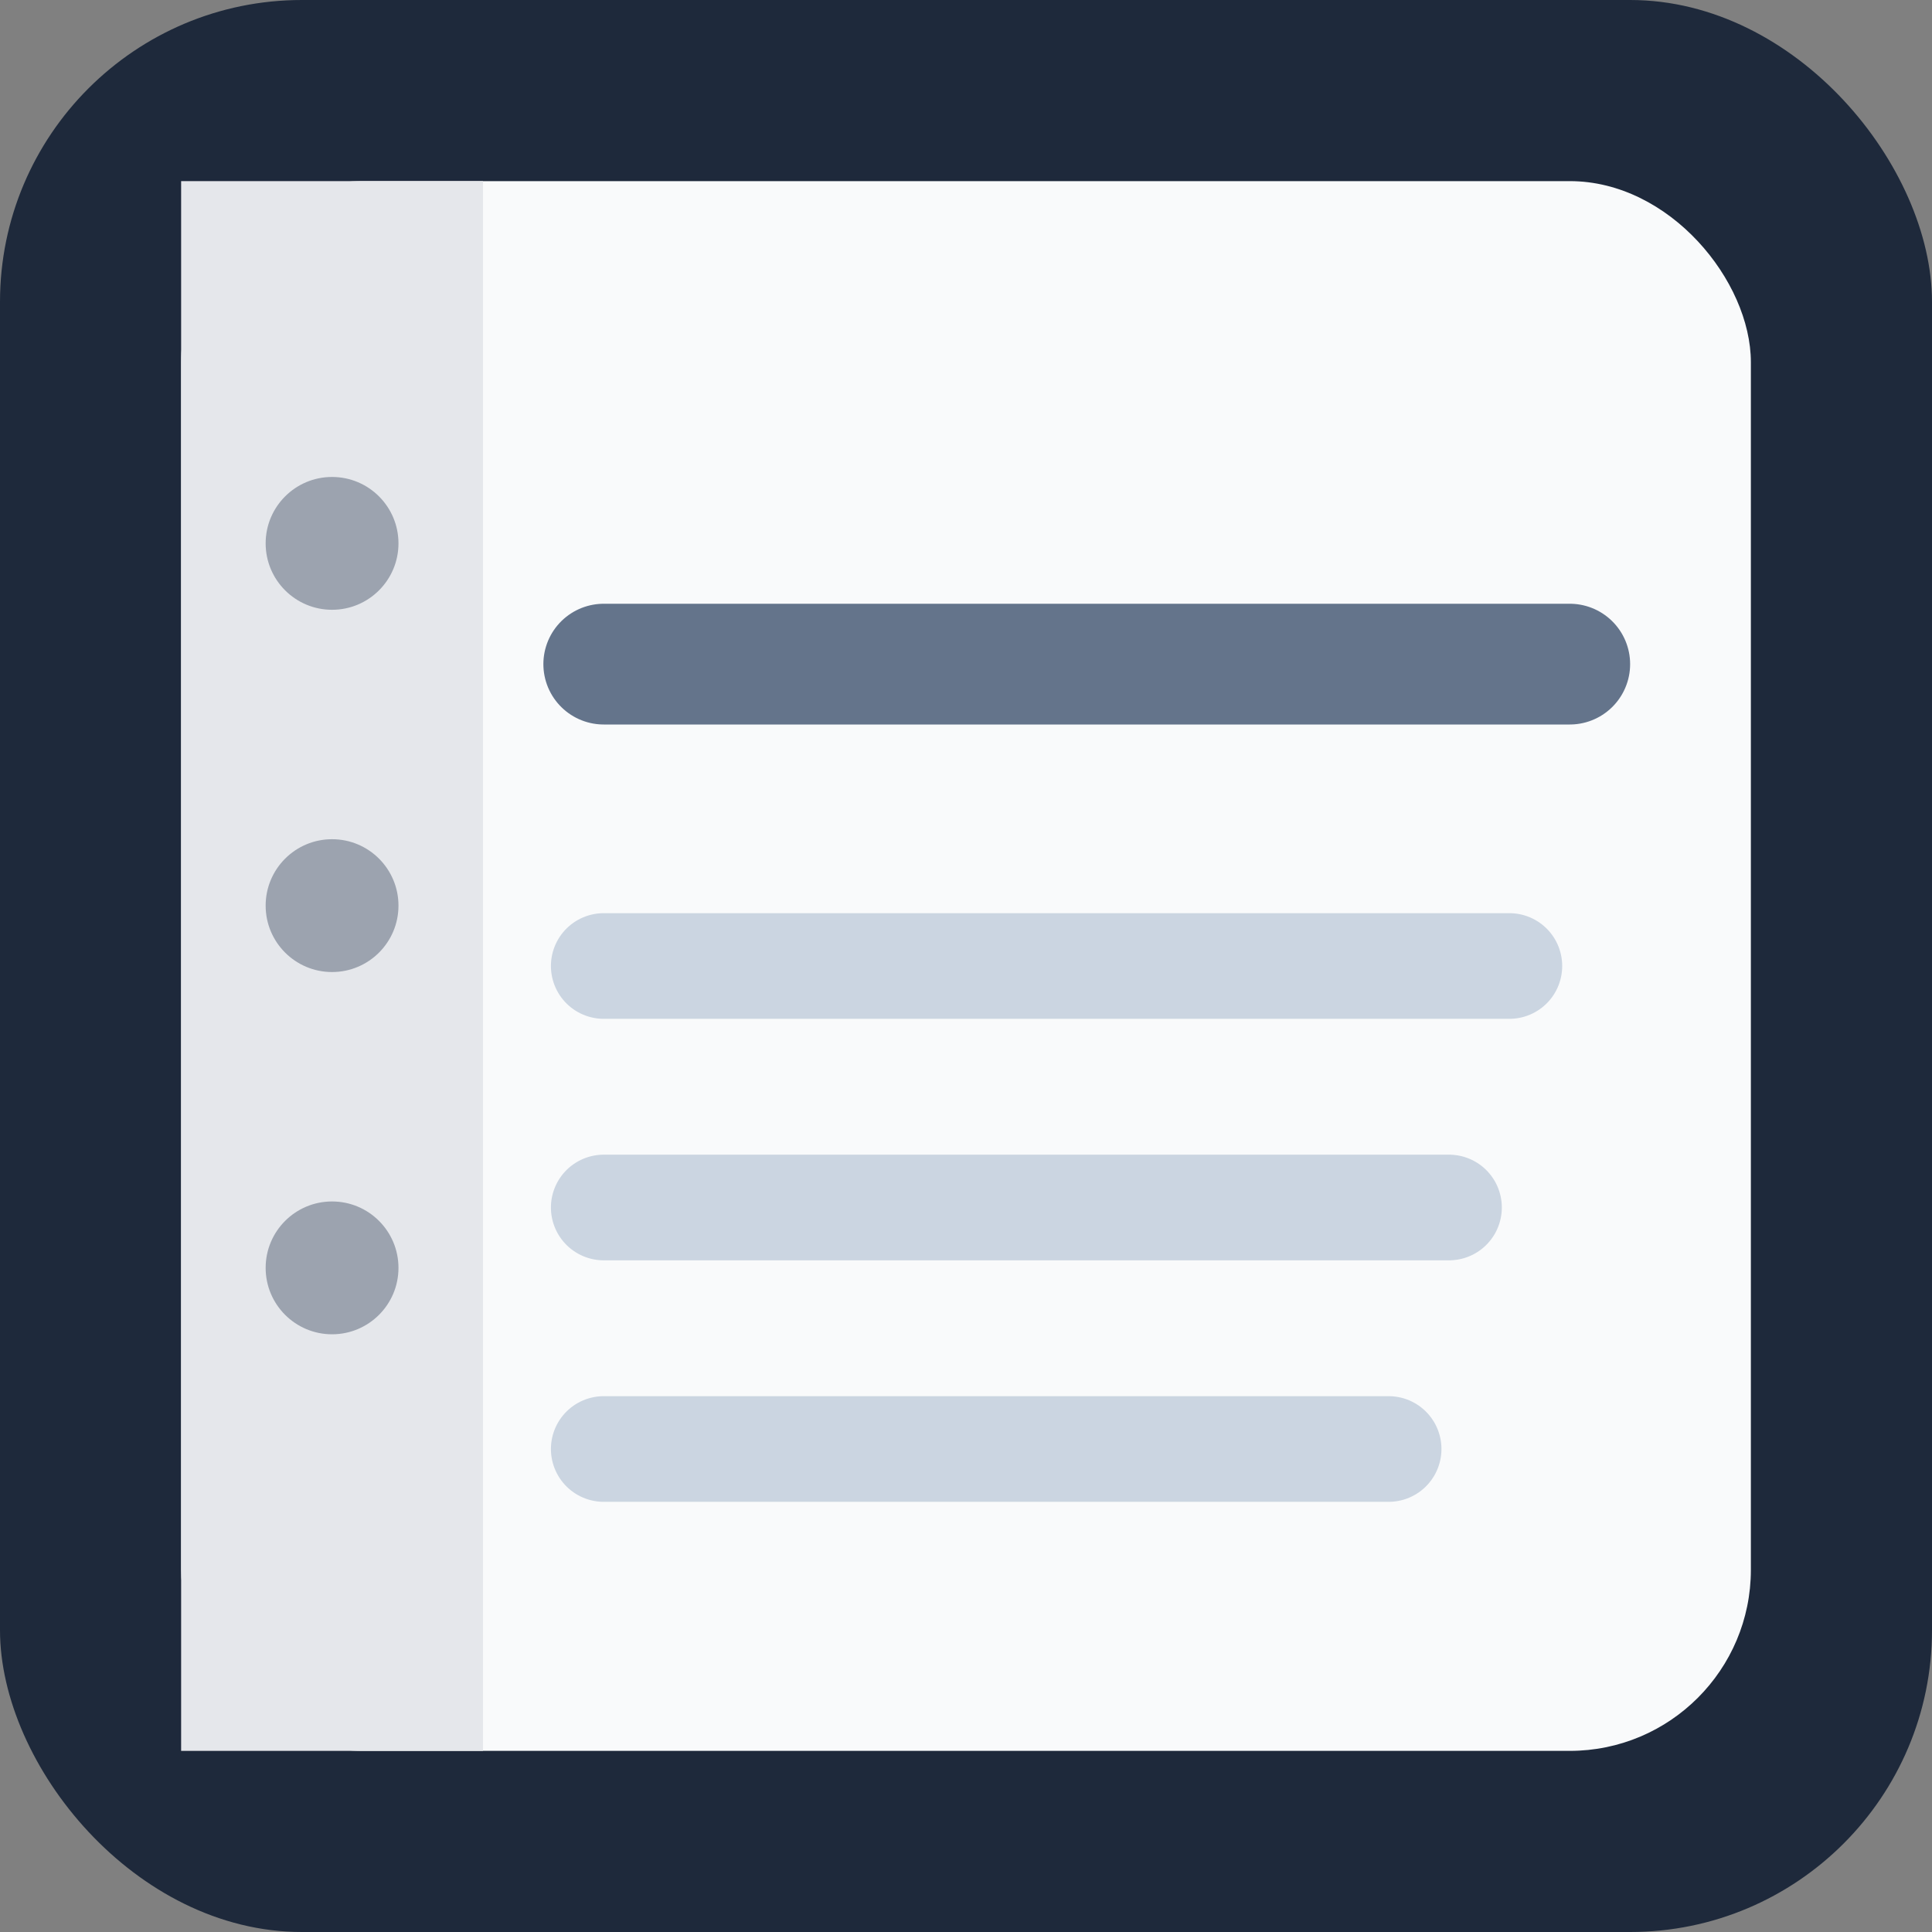
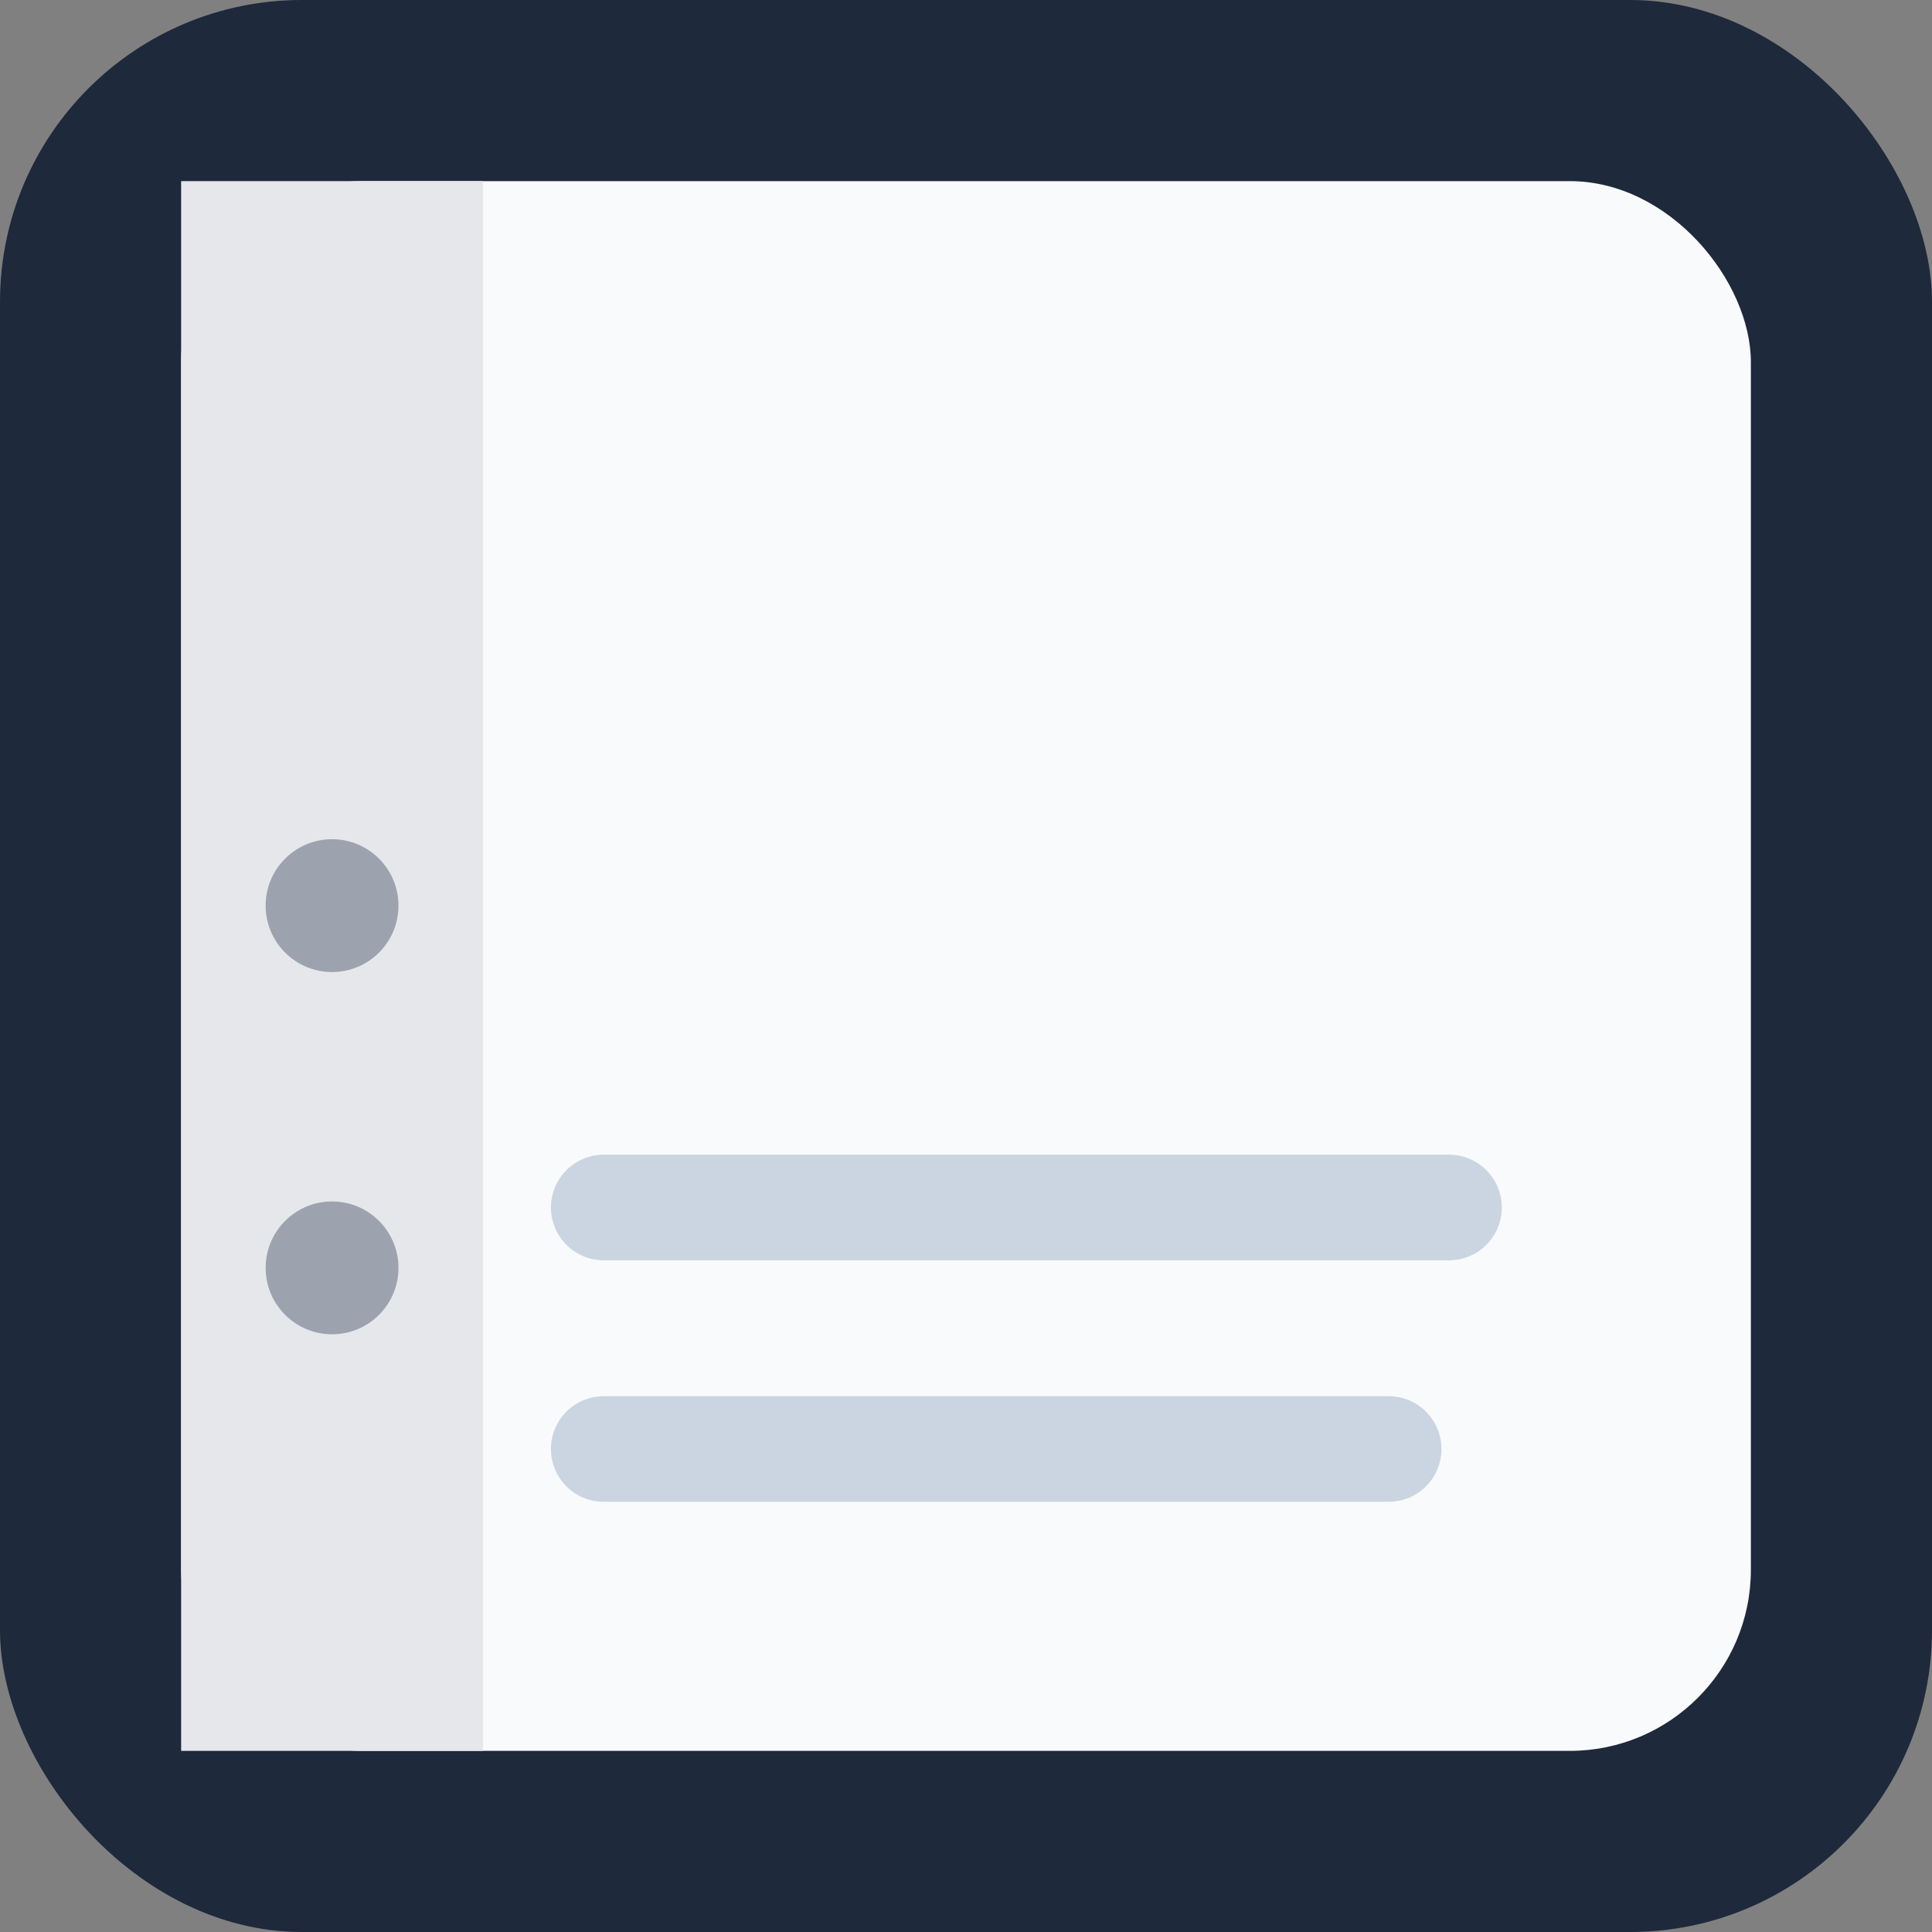
<svg xmlns="http://www.w3.org/2000/svg" viewBox="0 0 64 64">
  <rect x="0" y="0" width="64" height="64" fill="#808080" stroke="none" />
  <rect width="64" height="64" rx="10" fill="#1E293B" />
  <rect x="6" y="6" width="52" height="52" rx="6" fill="#F9FAFB" />
  <rect x="6" y="6" width="10" height="52" fill="#E5E7EB" />
-   <circle cx="11" cy="18" r="2.2" fill="#9CA3AF" />
  <circle cx="11" cy="30" r="2.2" fill="#9CA3AF" />
  <circle cx="11" cy="42" r="2.2" fill="#9CA3AF" />
-   <line x1="20" y1="22" x2="52" y2="22" stroke="#64748B" stroke-width="4" stroke-linecap="round" />
-   <line x1="20" y1="32" x2="50" y2="32" stroke="#CBD5E1" stroke-width="3.5" stroke-linecap="round" />
  <line x1="20" y1="40" x2="48" y2="40" stroke="#CBD5E1" stroke-width="3.5" stroke-linecap="round" />
  <line x1="20" y1="48" x2="46" y2="48" stroke="#CBD5E1" stroke-width="3.5" stroke-linecap="round" />
</svg>